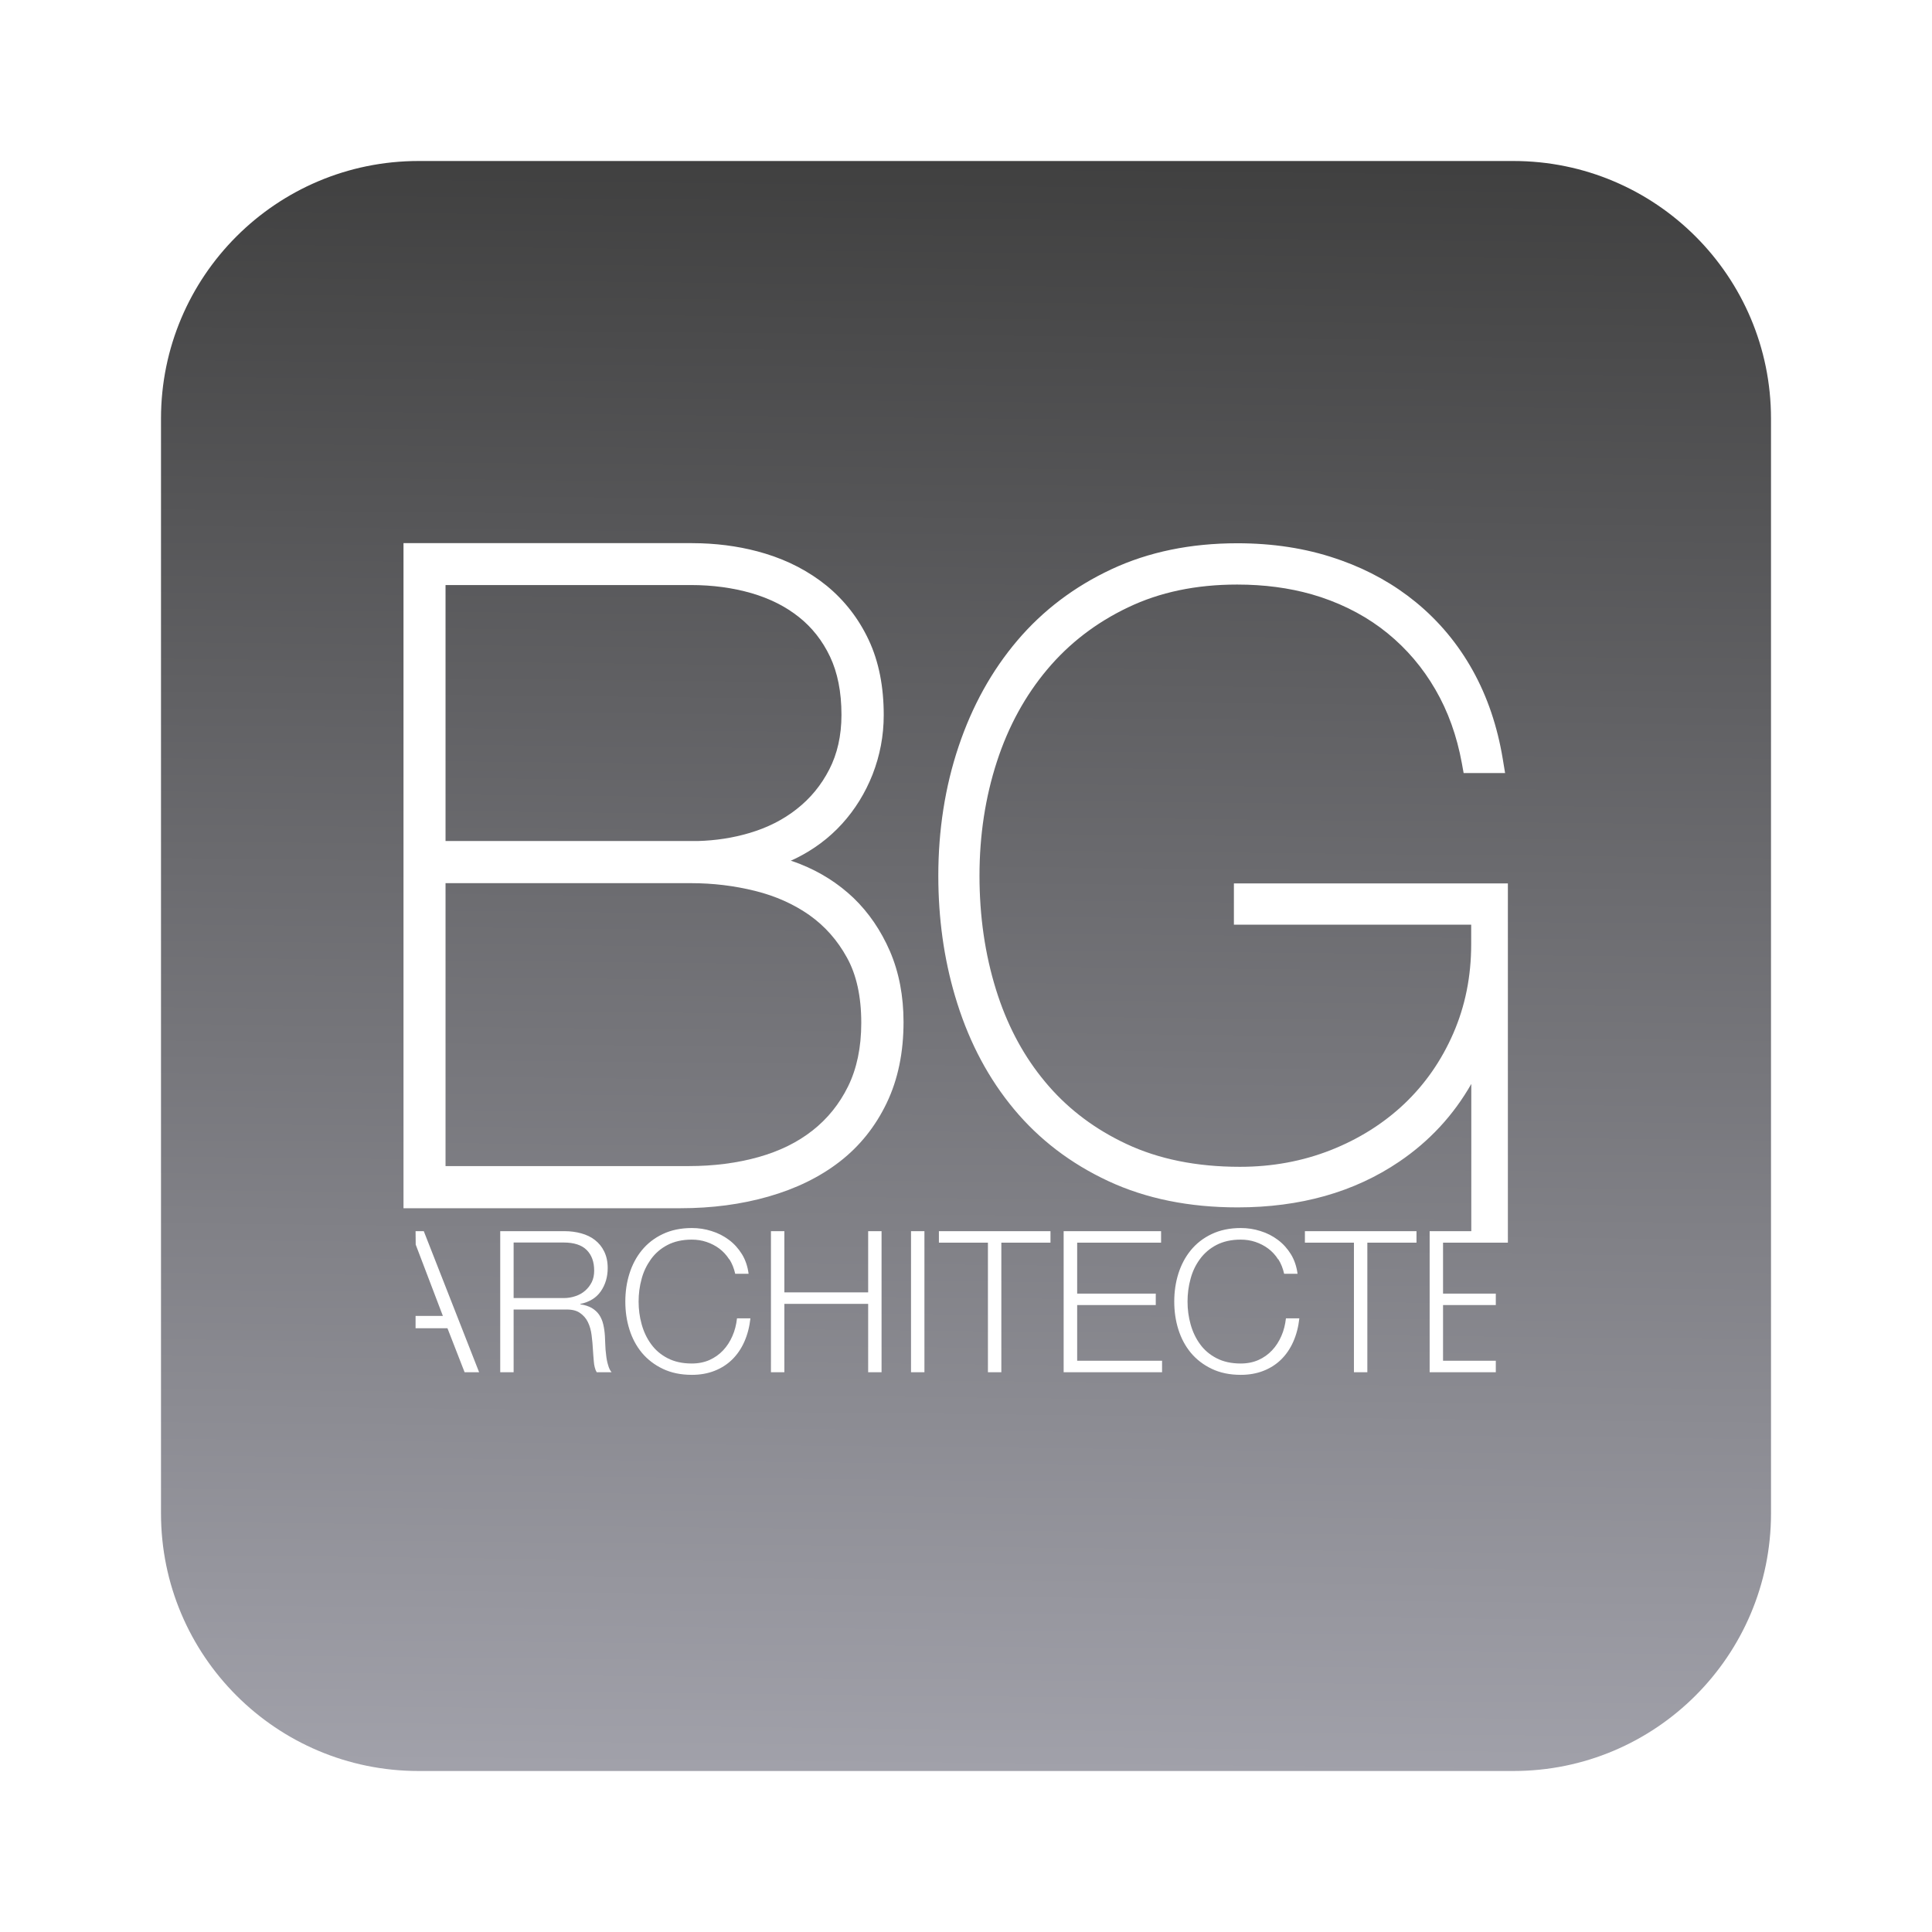
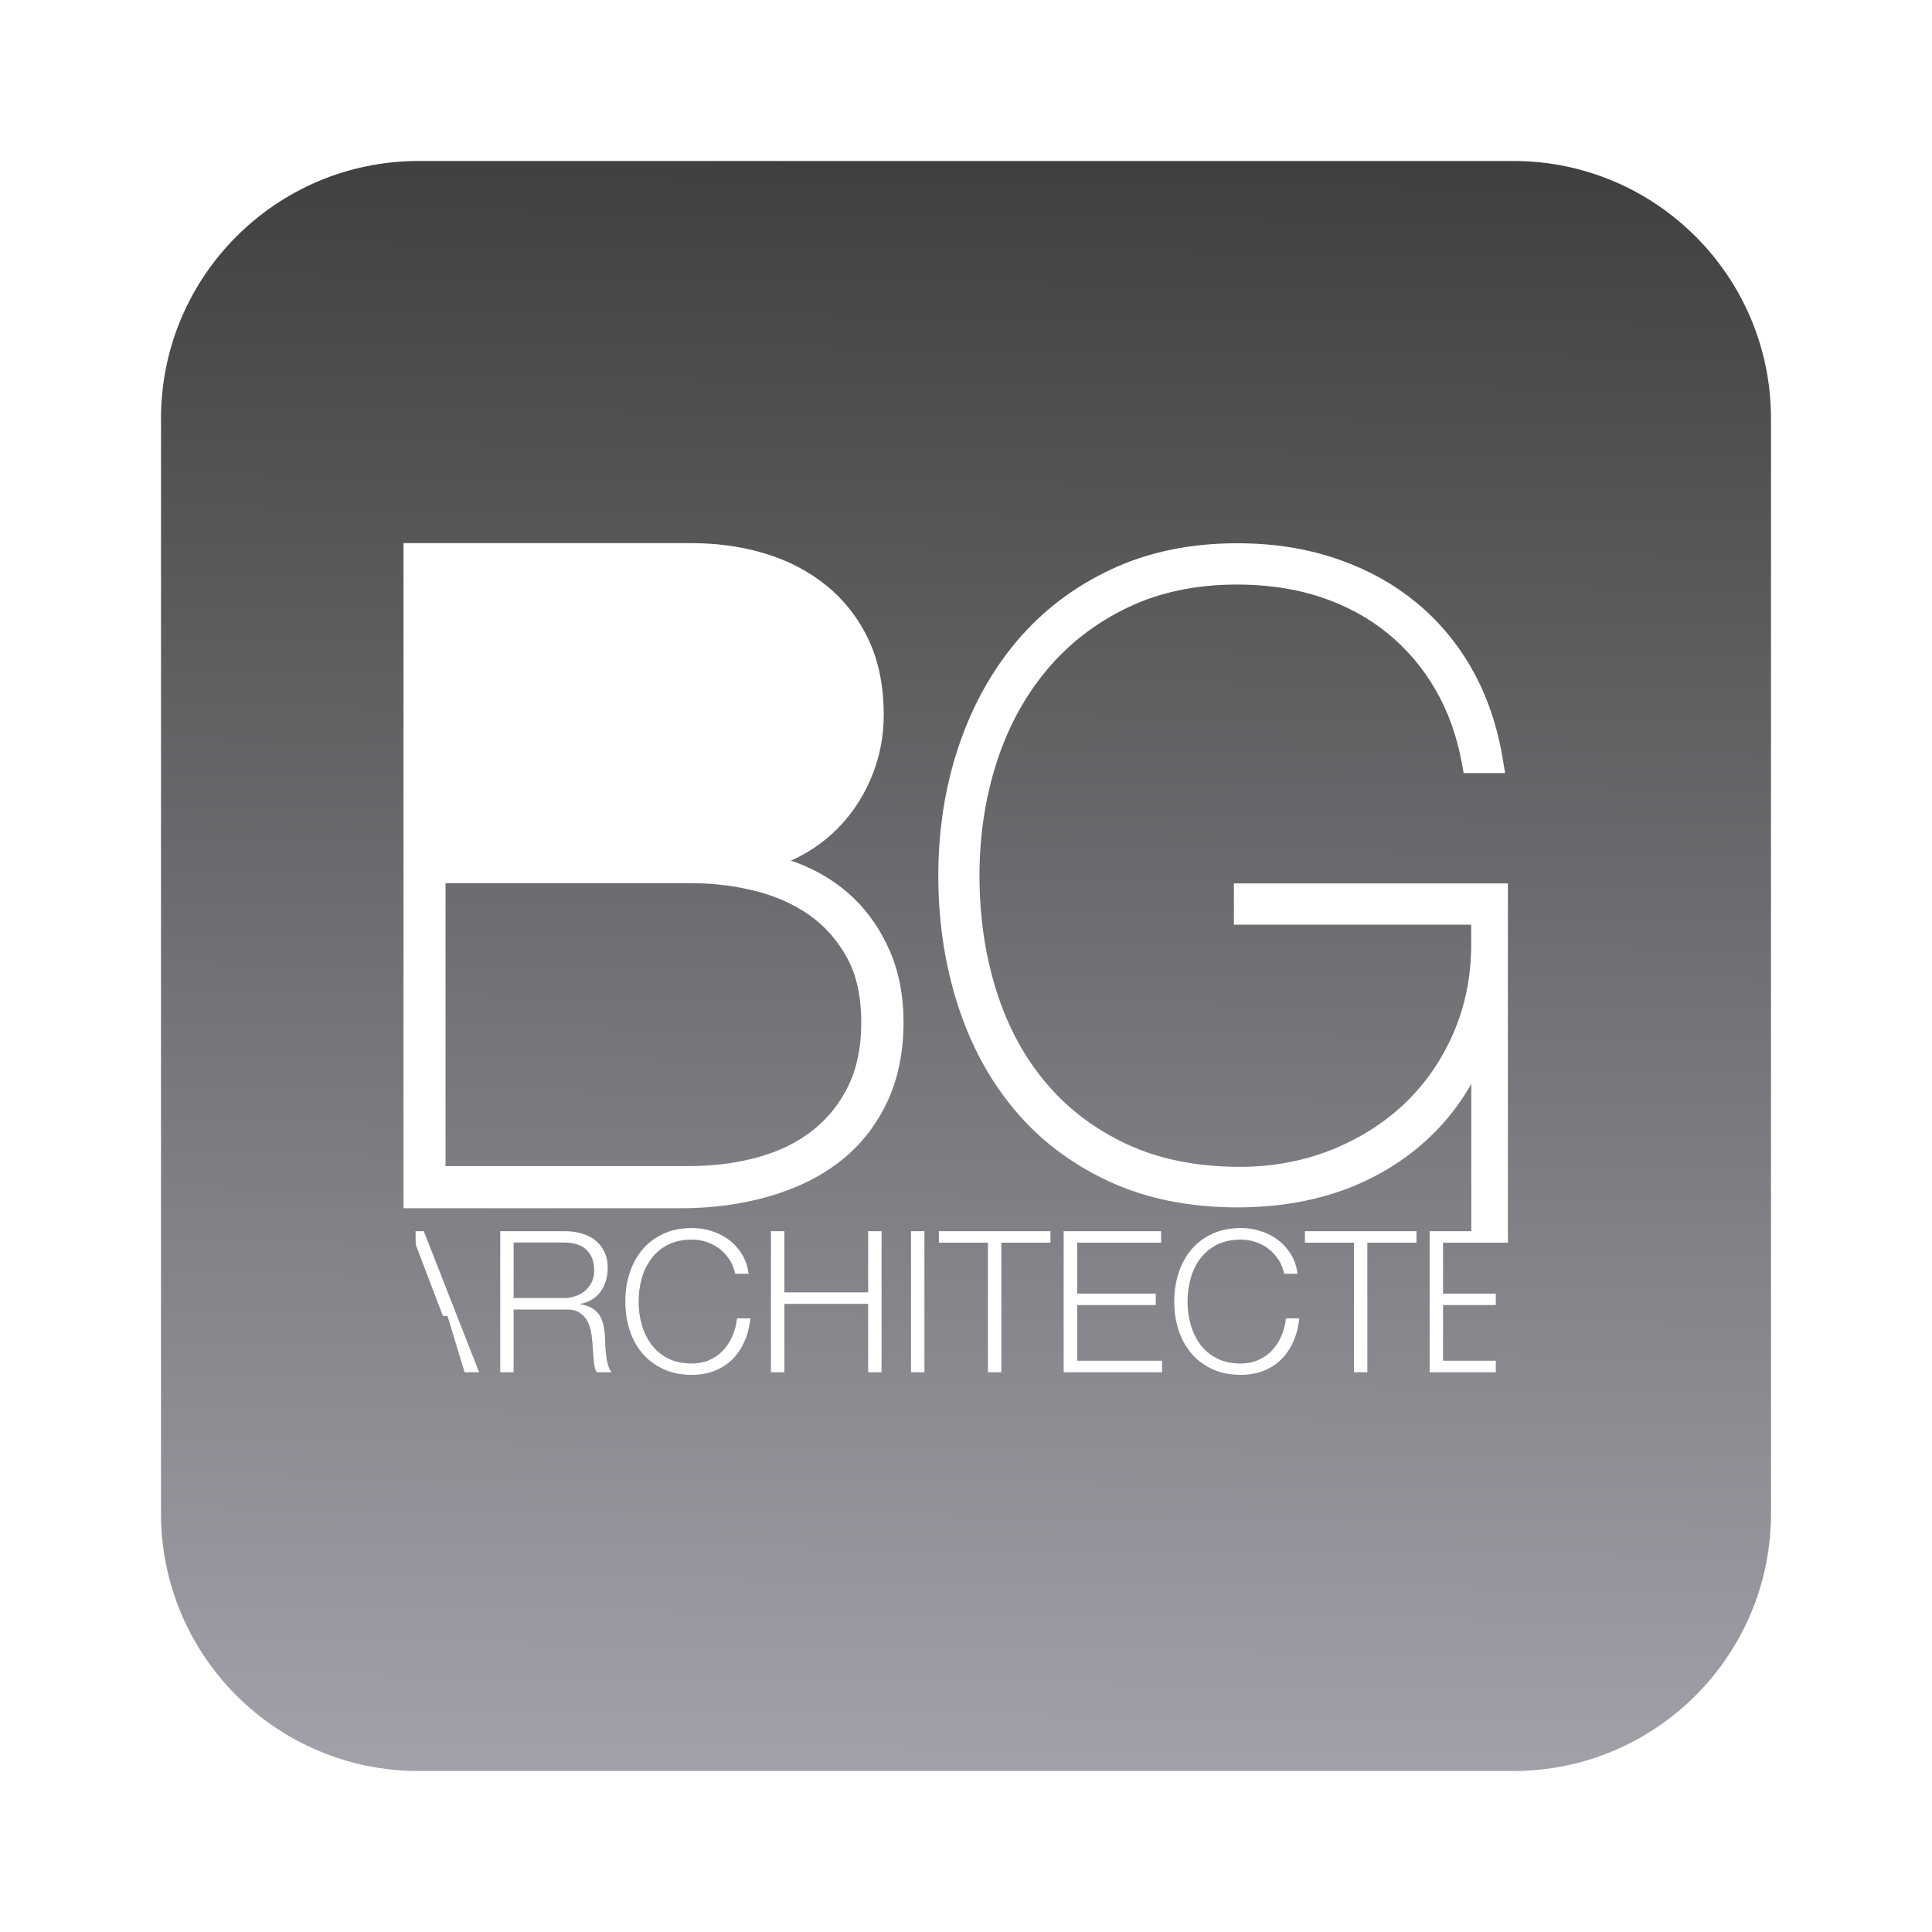
<svg xmlns="http://www.w3.org/2000/svg" width="120" height="120" viewBox="0 0 120 120" fill="none">
  <path d="M35.015 77.175C35.652 77.175 36.133 77.332 36.44 77.64C36.748 77.947 36.905 78.375 36.905 78.915C36.905 79.185 36.86 79.425 36.755 79.635C36.65 79.845 36.515 80.018 36.343 80.168C36.17 80.318 35.975 80.43 35.742 80.505C35.51 80.587 35.27 80.625 35.015 80.625H31.902V77.175H35.015Z" fill="url(#paint0_linear_1_91)" />
  <path d="M42.928 54.855C44.279 54.855 45.605 55.014 46.901 55.336C48.175 55.653 49.296 56.155 50.272 56.839C51.234 57.522 52.013 58.395 52.612 59.49L52.613 59.492C53.189 60.537 53.495 61.875 53.495 63.533C53.495 65.076 53.211 66.384 52.679 67.47C52.135 68.577 51.397 69.487 50.466 70.219C49.533 70.953 48.417 71.503 47.105 71.87C45.784 72.24 44.338 72.428 42.763 72.428H27.673V54.855H42.928Z" fill="url(#paint1_linear_1_91)" />
-   <path d="M42.92 36.338C44.266 36.338 45.516 36.51 46.674 36.842C47.821 37.178 48.794 37.668 49.623 38.327L49.624 38.328C50.437 38.974 51.086 39.796 51.557 40.791C52.017 41.764 52.265 42.962 52.265 44.4C52.265 45.707 52.001 46.833 51.508 47.793C51.002 48.778 50.328 49.593 49.485 50.252L49.483 50.254C48.643 50.917 47.658 51.415 46.535 51.743L46.53 51.744C45.523 52.044 44.459 52.206 43.342 52.238H27.673V36.338H42.92Z" fill="url(#paint2_linear_1_91)" />
-   <path fill-rule="evenodd" clip-rule="evenodd" d="M94 10C102.837 10 110 17.163 110 26V94C110 102.837 102.837 110 94 110H26C17.163 110 10 102.837 10 94V26C10 17.163 17.163 10 26 10H94ZM42.973 76.275C42.29 76.275 41.682 76.403 41.165 76.65C40.64 76.898 40.212 77.235 39.867 77.655C39.522 78.075 39.267 78.563 39.095 79.11C38.922 79.658 38.84 80.235 38.84 80.843C38.84 81.45 38.922 82.028 39.095 82.575C39.267 83.123 39.522 83.603 39.867 84.022C40.212 84.435 40.648 84.772 41.165 85.019C41.682 85.267 42.283 85.394 42.973 85.394C43.483 85.394 43.955 85.312 44.375 85.147C44.795 84.983 45.162 84.75 45.47 84.45C45.777 84.15 46.032 83.783 46.227 83.348C46.422 82.913 46.55 82.425 46.61 81.885H45.777C45.732 82.275 45.642 82.643 45.492 82.981C45.342 83.325 45.155 83.617 44.915 83.872C44.675 84.127 44.397 84.323 44.067 84.473C43.745 84.615 43.377 84.69 42.965 84.69C42.38 84.69 41.885 84.578 41.465 84.36C41.045 84.143 40.7 83.85 40.438 83.482C40.175 83.123 39.98 82.71 39.852 82.245C39.725 81.788 39.665 81.323 39.665 80.843C39.665 80.363 39.725 79.89 39.852 79.433C39.972 78.975 40.175 78.57 40.438 78.202C40.707 77.835 41.045 77.543 41.465 77.325C41.885 77.108 42.387 76.995 42.965 76.995C43.287 76.995 43.587 77.04 43.88 77.138C44.165 77.235 44.435 77.37 44.675 77.55C44.915 77.73 45.125 77.955 45.29 78.218H45.305C45.47 78.48 45.59 78.78 45.665 79.117H46.497C46.437 78.66 46.302 78.255 46.085 77.902C45.867 77.55 45.598 77.25 45.275 77.01C44.953 76.77 44.593 76.583 44.195 76.463C43.798 76.335 43.393 76.275 42.973 76.275ZM77.067 76.275C76.385 76.275 75.777 76.403 75.26 76.65C74.735 76.898 74.308 77.235 73.963 77.655C73.618 78.075 73.363 78.563 73.19 79.11C73.018 79.658 72.935 80.235 72.935 80.843C72.935 81.45 73.018 82.028 73.19 82.575C73.363 83.123 73.618 83.603 73.963 84.022C74.308 84.435 74.743 84.772 75.26 85.019C75.777 85.267 76.377 85.394 77.067 85.394C77.577 85.394 78.05 85.312 78.47 85.147C78.89 84.983 79.258 84.75 79.565 84.45C79.873 84.15 80.127 83.782 80.322 83.348C80.517 82.913 80.645 82.425 80.705 81.885H79.872C79.827 82.275 79.738 82.643 79.588 82.981C79.438 83.325 79.25 83.617 79.01 83.872C78.77 84.127 78.485 84.33 78.162 84.473C77.84 84.615 77.472 84.69 77.06 84.69C76.475 84.69 75.98 84.578 75.56 84.36C75.14 84.143 74.795 83.85 74.532 83.482C74.27 83.123 74.075 82.71 73.947 82.245C73.82 81.788 73.76 81.323 73.76 80.843C73.76 80.363 73.82 79.89 73.947 79.433C74.067 78.975 74.262 78.57 74.532 78.202C74.802 77.835 75.14 77.543 75.56 77.325C75.98 77.108 76.482 76.995 77.06 76.995C77.382 76.995 77.682 77.04 77.975 77.138C78.259 77.235 78.53 77.37 78.769 77.55C79.01 77.73 79.22 77.955 79.385 78.218H79.4C79.565 78.48 79.685 78.78 79.76 79.117H80.593C80.533 78.66 80.397 78.255 80.18 77.902C79.962 77.55 79.692 77.25 79.37 77.01C79.048 76.77 78.688 76.583 78.29 76.463C77.892 76.335 77.487 76.275 77.067 76.275ZM25.812 76.47L25.82 77.303L27.508 81.735H25.812V82.5H27.793L28.857 85.231H29.758L26.322 76.47H25.812ZM31.07 76.47V85.231H31.902V81.338H35.067C35.465 81.323 35.772 81.382 35.997 81.532C36.222 81.682 36.395 81.87 36.515 82.117C36.635 82.365 36.71 82.635 36.747 82.942C36.785 83.242 36.815 83.558 36.83 83.865C36.838 83.955 36.845 84.068 36.852 84.188C36.86 84.308 36.875 84.435 36.883 84.562C36.89 84.69 36.912 84.81 36.942 84.93C36.972 85.05 37.01 85.148 37.062 85.231H37.985C37.895 85.126 37.82 84.975 37.768 84.78C37.708 84.585 37.67 84.382 37.648 84.165C37.617 83.948 37.602 83.73 37.595 83.519C37.587 83.31 37.58 83.13 37.572 82.981C37.557 82.726 37.52 82.478 37.468 82.253C37.415 82.028 37.325 81.825 37.213 81.66C37.1 81.495 36.942 81.353 36.755 81.24C36.568 81.135 36.328 81.052 36.043 81.015V80.992C36.605 80.872 37.032 80.617 37.317 80.205C37.602 79.793 37.745 79.313 37.745 78.758C37.745 78.361 37.67 78.023 37.527 77.731C37.385 77.438 37.19 77.205 36.95 77.018C36.71 76.83 36.425 76.695 36.102 76.606C35.773 76.516 35.435 76.47 35.075 76.47H31.07ZM47.885 76.47V85.231H48.718V80.985H53.923V85.231H54.755V76.47H53.923V80.272H48.718V76.47H47.885ZM56.585 76.47V85.231H57.418V76.47H56.585ZM58.317 76.47V77.183H61.362V85.231H62.195V77.183H65.247V76.47H58.317ZM66.065 76.47V85.231H72.178V84.518H66.905V81.06H71.787V80.348H66.905V77.183H72.117V76.47H66.065ZM81.05 76.47V77.183H84.095V85.231H84.928V77.183H87.981V76.47H81.05ZM76.85 33.743C73.959 33.743 71.343 34.278 69.032 35.358C66.741 36.43 64.785 37.904 63.19 39.782C61.601 41.653 60.387 43.846 59.542 46.358C58.696 48.872 58.28 51.58 58.28 54.391C58.28 57.023 58.625 59.517 59.319 61.867L59.463 62.335C60.255 64.834 61.423 67.022 62.983 68.895C64.549 70.776 66.499 72.268 68.83 73.356C71.18 74.452 73.865 74.993 76.865 74.993C80.748 74.993 84.11 74.053 86.916 72.148C88.793 70.874 90.281 69.261 91.385 67.325V76.47H88.798V85.231H92.907V84.518H89.63V81.06H92.907V80.348H89.63V77.183H93.657V54.87H76.64V57.435H91.378V58.65C91.378 60.647 91.006 62.487 90.269 64.179C89.529 65.881 88.514 67.335 87.225 68.561C85.933 69.782 84.409 70.743 82.649 71.438C80.89 72.128 79.018 72.473 77.015 72.473C74.299 72.473 71.951 71.987 69.961 71.052L69.586 70.87C67.733 69.944 66.184 68.721 64.924 67.208L64.923 67.206L64.673 66.899C63.443 65.348 62.511 63.544 61.868 61.48C61.18 59.271 60.838 56.909 60.838 54.391C60.838 51.877 61.201 49.517 61.918 47.31C62.633 45.108 63.683 43.2 65.049 41.576C66.41 39.958 68.079 38.673 70.062 37.727L70.064 37.727C72.026 36.785 74.275 36.308 76.843 36.308C78.52 36.308 80.058 36.513 81.464 36.912L82.059 37.095C83.629 37.623 85.002 38.369 86.186 39.334C87.375 40.304 88.366 41.465 89.153 42.826L89.154 42.827C89.939 44.177 90.488 45.707 90.797 47.399L90.909 48.016H93.484L93.34 47.143C93.005 45.118 92.386 43.279 91.47 41.635C90.555 39.994 89.377 38.579 87.938 37.4C86.588 36.296 85.048 35.43 83.316 34.81L82.968 34.69C81.089 34.053 79.049 33.743 76.85 33.743ZM25.062 75.045H42.26C44.219 75.045 46.044 74.805 47.739 74.318C49.436 73.831 50.906 73.118 52.147 72.159C53.398 71.192 54.37 69.974 55.071 68.516C55.781 67.039 56.12 65.356 56.12 63.48C56.12 61.871 55.842 60.403 55.279 59.09L55.277 59.086C54.716 57.796 53.965 56.692 53.019 55.778L53.014 55.773C52.066 54.874 50.964 54.17 49.707 53.671C49.513 53.594 49.316 53.524 49.119 53.458C49.224 53.411 49.329 53.366 49.432 53.315C50.532 52.773 51.494 52.057 52.303 51.167C53.108 50.28 53.741 49.257 54.2 48.097L54.201 48.092C54.654 46.926 54.89 45.701 54.89 44.415C54.89 42.659 54.59 41.098 53.956 39.747C53.331 38.417 52.46 37.3 51.355 36.389L51.35 36.385C50.243 35.488 48.97 34.822 47.525 34.383C46.269 34.001 44.935 33.791 43.533 33.745L42.928 33.735H25.062V75.045Z" fill="url(#paint3_linear_1_91)" />
+   <path fill-rule="evenodd" clip-rule="evenodd" d="M94 10C102.837 10 110 17.163 110 26V94C110 102.837 102.837 110 94 110H26C17.163 110 10 102.837 10 94V26C10 17.163 17.163 10 26 10H94ZM42.973 76.275C42.29 76.275 41.682 76.403 41.165 76.65C40.64 76.898 40.212 77.235 39.867 77.655C39.522 78.075 39.267 78.563 39.095 79.11C38.922 79.658 38.84 80.235 38.84 80.843C38.84 81.45 38.922 82.028 39.095 82.575C39.267 83.123 39.522 83.603 39.867 84.022C40.212 84.435 40.648 84.772 41.165 85.019C41.682 85.267 42.283 85.394 42.973 85.394C43.483 85.394 43.955 85.312 44.375 85.147C44.795 84.983 45.162 84.75 45.47 84.45C45.777 84.15 46.032 83.783 46.227 83.348C46.422 82.913 46.55 82.425 46.61 81.885H45.777C45.732 82.275 45.642 82.643 45.492 82.981C45.342 83.325 45.155 83.617 44.915 83.872C44.675 84.127 44.397 84.323 44.067 84.473C43.745 84.615 43.377 84.69 42.965 84.69C42.38 84.69 41.885 84.578 41.465 84.36C41.045 84.143 40.7 83.85 40.438 83.482C40.175 83.123 39.98 82.71 39.852 82.245C39.725 81.788 39.665 81.323 39.665 80.843C39.665 80.363 39.725 79.89 39.852 79.433C39.972 78.975 40.175 78.57 40.438 78.202C40.707 77.835 41.045 77.543 41.465 77.325C41.885 77.108 42.387 76.995 42.965 76.995C43.287 76.995 43.587 77.04 43.88 77.138C44.165 77.235 44.435 77.37 44.675 77.55C44.915 77.73 45.125 77.955 45.29 78.218H45.305C45.47 78.48 45.59 78.78 45.665 79.117H46.497C46.437 78.66 46.302 78.255 46.085 77.902C45.867 77.55 45.598 77.25 45.275 77.01C44.953 76.77 44.593 76.583 44.195 76.463C43.798 76.335 43.393 76.275 42.973 76.275ZM77.067 76.275C76.385 76.275 75.777 76.403 75.26 76.65C74.735 76.898 74.308 77.235 73.963 77.655C73.618 78.075 73.363 78.563 73.19 79.11C73.018 79.658 72.935 80.235 72.935 80.843C72.935 81.45 73.018 82.028 73.19 82.575C73.363 83.123 73.618 83.603 73.963 84.022C74.308 84.435 74.743 84.772 75.26 85.019C75.777 85.267 76.377 85.394 77.067 85.394C77.577 85.394 78.05 85.312 78.47 85.147C78.89 84.983 79.258 84.75 79.565 84.45C79.873 84.15 80.127 83.782 80.322 83.348C80.517 82.913 80.645 82.425 80.705 81.885H79.872C79.827 82.275 79.738 82.643 79.588 82.981C79.438 83.325 79.25 83.617 79.01 83.872C78.77 84.127 78.485 84.33 78.162 84.473C77.84 84.615 77.472 84.69 77.06 84.69C76.475 84.69 75.98 84.578 75.56 84.36C75.14 84.143 74.795 83.85 74.532 83.482C74.27 83.123 74.075 82.71 73.947 82.245C73.82 81.788 73.76 81.323 73.76 80.843C73.76 80.363 73.82 79.89 73.947 79.433C74.067 78.975 74.262 78.57 74.532 78.202C74.802 77.835 75.14 77.543 75.56 77.325C75.98 77.108 76.482 76.995 77.06 76.995C77.382 76.995 77.682 77.04 77.975 77.138C78.259 77.235 78.53 77.37 78.769 77.55C79.01 77.73 79.22 77.955 79.385 78.218H79.4C79.565 78.48 79.685 78.78 79.76 79.117H80.593C80.533 78.66 80.397 78.255 80.18 77.902C79.962 77.55 79.692 77.25 79.37 77.01C79.048 76.77 78.688 76.583 78.29 76.463C77.892 76.335 77.487 76.275 77.067 76.275ZM25.812 76.47L25.82 77.303L27.508 81.735H25.812H27.793L28.857 85.231H29.758L26.322 76.47H25.812ZM31.07 76.47V85.231H31.902V81.338H35.067C35.465 81.323 35.772 81.382 35.997 81.532C36.222 81.682 36.395 81.87 36.515 82.117C36.635 82.365 36.71 82.635 36.747 82.942C36.785 83.242 36.815 83.558 36.83 83.865C36.838 83.955 36.845 84.068 36.852 84.188C36.86 84.308 36.875 84.435 36.883 84.562C36.89 84.69 36.912 84.81 36.942 84.93C36.972 85.05 37.01 85.148 37.062 85.231H37.985C37.895 85.126 37.82 84.975 37.768 84.78C37.708 84.585 37.67 84.382 37.648 84.165C37.617 83.948 37.602 83.73 37.595 83.519C37.587 83.31 37.58 83.13 37.572 82.981C37.557 82.726 37.52 82.478 37.468 82.253C37.415 82.028 37.325 81.825 37.213 81.66C37.1 81.495 36.942 81.353 36.755 81.24C36.568 81.135 36.328 81.052 36.043 81.015V80.992C36.605 80.872 37.032 80.617 37.317 80.205C37.602 79.793 37.745 79.313 37.745 78.758C37.745 78.361 37.67 78.023 37.527 77.731C37.385 77.438 37.19 77.205 36.95 77.018C36.71 76.83 36.425 76.695 36.102 76.606C35.773 76.516 35.435 76.47 35.075 76.47H31.07ZM47.885 76.47V85.231H48.718V80.985H53.923V85.231H54.755V76.47H53.923V80.272H48.718V76.47H47.885ZM56.585 76.47V85.231H57.418V76.47H56.585ZM58.317 76.47V77.183H61.362V85.231H62.195V77.183H65.247V76.47H58.317ZM66.065 76.47V85.231H72.178V84.518H66.905V81.06H71.787V80.348H66.905V77.183H72.117V76.47H66.065ZM81.05 76.47V77.183H84.095V85.231H84.928V77.183H87.981V76.47H81.05ZM76.85 33.743C73.959 33.743 71.343 34.278 69.032 35.358C66.741 36.43 64.785 37.904 63.19 39.782C61.601 41.653 60.387 43.846 59.542 46.358C58.696 48.872 58.28 51.58 58.28 54.391C58.28 57.023 58.625 59.517 59.319 61.867L59.463 62.335C60.255 64.834 61.423 67.022 62.983 68.895C64.549 70.776 66.499 72.268 68.83 73.356C71.18 74.452 73.865 74.993 76.865 74.993C80.748 74.993 84.11 74.053 86.916 72.148C88.793 70.874 90.281 69.261 91.385 67.325V76.47H88.798V85.231H92.907V84.518H89.63V81.06H92.907V80.348H89.63V77.183H93.657V54.87H76.64V57.435H91.378V58.65C91.378 60.647 91.006 62.487 90.269 64.179C89.529 65.881 88.514 67.335 87.225 68.561C85.933 69.782 84.409 70.743 82.649 71.438C80.89 72.128 79.018 72.473 77.015 72.473C74.299 72.473 71.951 71.987 69.961 71.052L69.586 70.87C67.733 69.944 66.184 68.721 64.924 67.208L64.923 67.206L64.673 66.899C63.443 65.348 62.511 63.544 61.868 61.48C61.18 59.271 60.838 56.909 60.838 54.391C60.838 51.877 61.201 49.517 61.918 47.31C62.633 45.108 63.683 43.2 65.049 41.576C66.41 39.958 68.079 38.673 70.062 37.727L70.064 37.727C72.026 36.785 74.275 36.308 76.843 36.308C78.52 36.308 80.058 36.513 81.464 36.912L82.059 37.095C83.629 37.623 85.002 38.369 86.186 39.334C87.375 40.304 88.366 41.465 89.153 42.826L89.154 42.827C89.939 44.177 90.488 45.707 90.797 47.399L90.909 48.016H93.484L93.34 47.143C93.005 45.118 92.386 43.279 91.47 41.635C90.555 39.994 89.377 38.579 87.938 37.4C86.588 36.296 85.048 35.43 83.316 34.81L82.968 34.69C81.089 34.053 79.049 33.743 76.85 33.743ZM25.062 75.045H42.26C44.219 75.045 46.044 74.805 47.739 74.318C49.436 73.831 50.906 73.118 52.147 72.159C53.398 71.192 54.37 69.974 55.071 68.516C55.781 67.039 56.12 65.356 56.12 63.48C56.12 61.871 55.842 60.403 55.279 59.09L55.277 59.086C54.716 57.796 53.965 56.692 53.019 55.778L53.014 55.773C52.066 54.874 50.964 54.17 49.707 53.671C49.513 53.594 49.316 53.524 49.119 53.458C49.224 53.411 49.329 53.366 49.432 53.315C50.532 52.773 51.494 52.057 52.303 51.167C53.108 50.28 53.741 49.257 54.2 48.097L54.201 48.092C54.654 46.926 54.89 45.701 54.89 44.415C54.89 42.659 54.59 41.098 53.956 39.747C53.331 38.417 52.46 37.3 51.355 36.389L51.35 36.385C50.243 35.488 48.97 34.822 47.525 34.383C46.269 34.001 44.935 33.791 43.533 33.745L42.928 33.735H25.062V75.045Z" fill="url(#paint3_linear_1_91)" />
  <defs>
    <linearGradient id="paint0_linear_1_91" x1="60.526" y1="10" x2="59.468" y2="109.994" gradientUnits="userSpaceOnUse">
      <stop stop-color="#404040" />
      <stop offset="1" stop-color="#A1A1AA" />
    </linearGradient>
    <linearGradient id="paint1_linear_1_91" x1="60.526" y1="10" x2="59.468" y2="109.994" gradientUnits="userSpaceOnUse">
      <stop stop-color="#404040" />
      <stop offset="1" stop-color="#A1A1AA" />
    </linearGradient>
    <linearGradient id="paint2_linear_1_91" x1="60.526" y1="10" x2="59.468" y2="109.994" gradientUnits="userSpaceOnUse">
      <stop stop-color="#404040" />
      <stop offset="1" stop-color="#A1A1AA" />
    </linearGradient>
    <linearGradient id="paint3_linear_1_91" x1="60.526" y1="10" x2="59.468" y2="109.994" gradientUnits="userSpaceOnUse">
      <stop stop-color="#404040" />
      <stop offset="1" stop-color="#A1A1AA" />
    </linearGradient>
  </defs>
</svg>